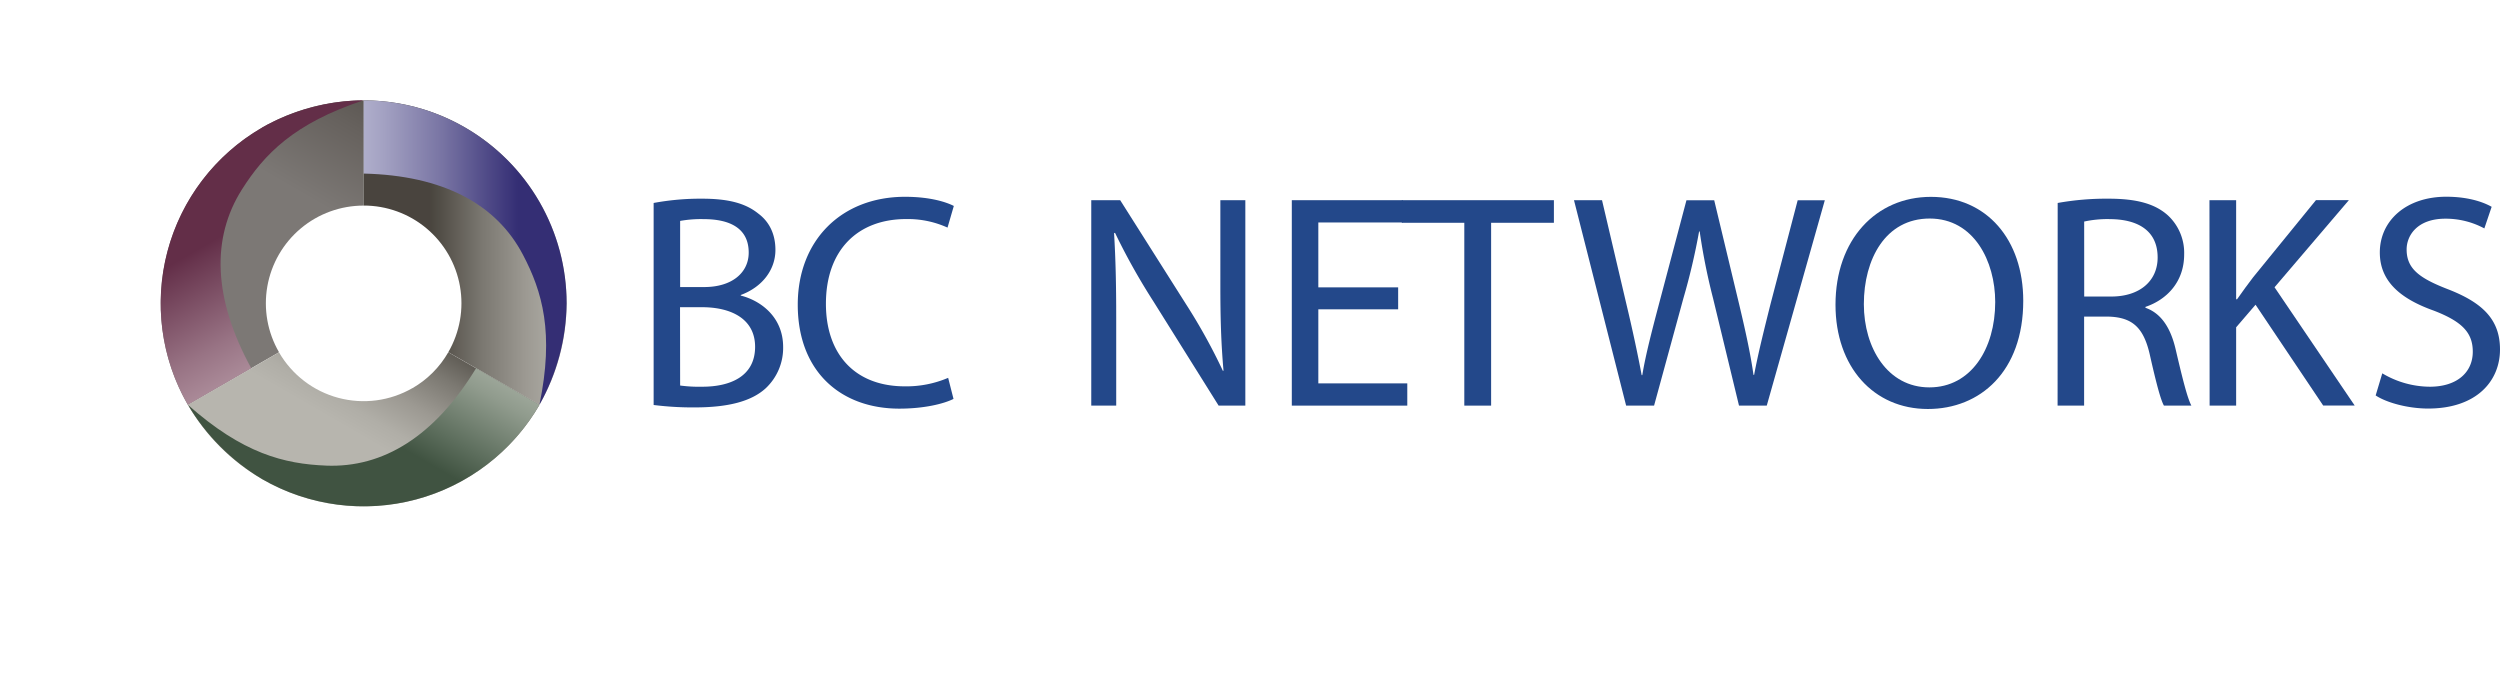
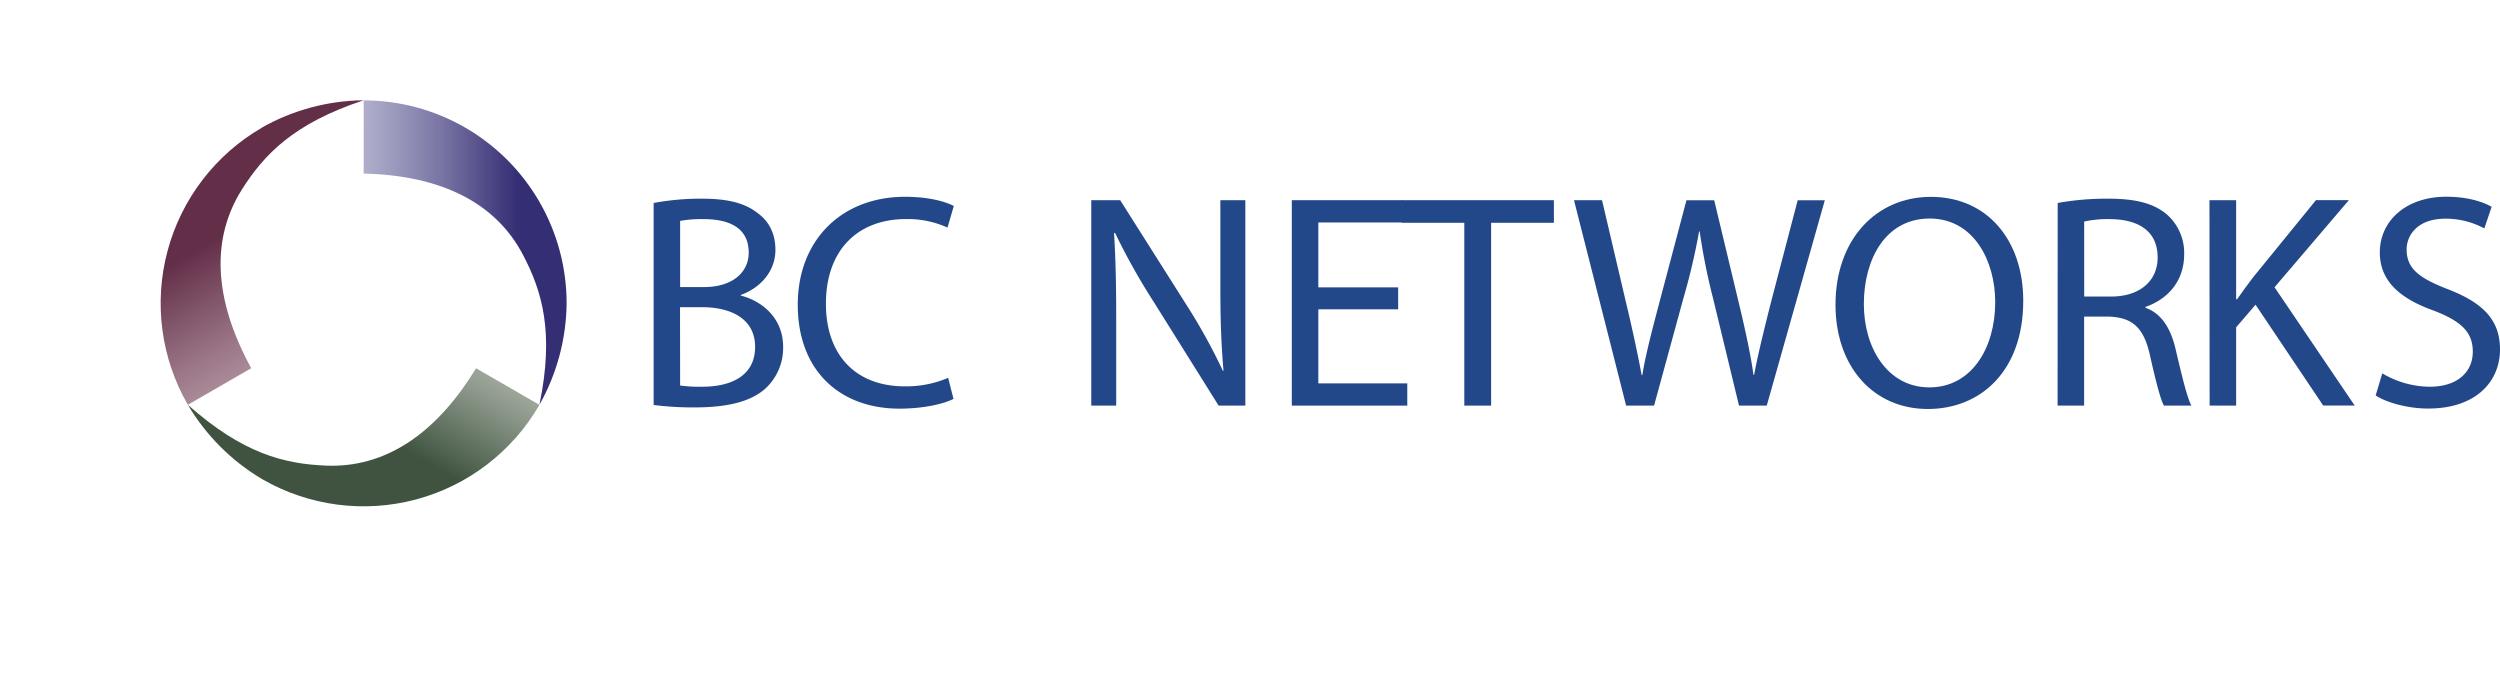
<svg xmlns="http://www.w3.org/2000/svg" xmlns:xlink="http://www.w3.org/1999/xlink" id="Layer_1" data-name="Layer 1" viewBox="0 0 793.6 218.21">
  <defs>
    <style>.cls-1{fill:none;}.cls-2{clip-path:url(#clip-path);}.cls-3{fill:url(#Безымянный_градиент);}.cls-4{clip-path:url(#clip-path-2);}.cls-5{fill:url(#Безымянный_градиент_2);}.cls-6{clip-path:url(#clip-path-3);}.cls-7{fill:url(#Безымянный_градиент_3);}.cls-8{clip-path:url(#clip-path-4);}.cls-9{fill:url(#Безымянный_градиент_4);}.cls-10{clip-path:url(#clip-path-5);}.cls-11{fill:url(#Безымянный_градиент_5);}.cls-12{clip-path:url(#clip-path-6);}.cls-13{fill:url(#Безымянный_градиент_6);}.cls-14{fill:#23488a;}</style>
    <clipPath id="clip-path">
-       <path class="cls-1" d="M81,193.51a101.8,101.8,0,0,1,13.67-51.14l45.92,26.51a49.22,49.22,0,0,0,42.65,73.89v53A102.27,102.27,0,0,1,81,193.51" />
-     </clipPath>
+       </clipPath>
    <linearGradient id="Безымянный_градиент" x1="16686.06" y1="283.09" x2="16693.72" y2="283.09" gradientTransform="matrix(-11.57, -20.04, -20.04, 11.57, 198925.68, 331441.12)" gradientUnits="userSpaceOnUse">
      <stop offset="0" stop-color="#49443e" />
      <stop offset="0.26" stop-color="#66615d" />
      <stop offset="0.5" stop-color="#7c7875" />
      <stop offset="1" stop-color="#7c7875" />
    </linearGradient>
    <clipPath id="clip-path-2">
-       <path class="cls-1" d="M183.22,295.79v-53a49.22,49.22,0,0,0,42.67-73.88l45.9-26.5a102.25,102.25,0,0,1-88.42,153.4Z" />
-     </clipPath>
+       </clipPath>
    <linearGradient id="Безымянный_градиент_2" x1="15097.41" y1="-388.08" x2="15105.07" y2="-388.08" gradientTransform="matrix(13.37, 0, 0, -13.37, -201635.32, -4969.6)" gradientUnits="userSpaceOnUse">
      <stop offset="0" stop-color="#49443e" />
      <stop offset="0.03" stop-color="#4e4a43" />
      <stop offset="0.26" stop-color="#7b7871" />
      <stop offset="0.47" stop-color="#9c9992" />
      <stop offset="0.64" stop-color="#b0aea7" />
      <stop offset="0.76" stop-color="#b7b5ae" />
      <stop offset="1" stop-color="#b7b5ae" />
    </linearGradient>
    <clipPath id="clip-path-3">
      <path class="cls-1" d="M207.88,150.84a49.26,49.26,0,0,0-67.31,18l-45.9-26.47a102.25,102.25,0,0,1,177.14,0l-45.92,26.51a49,49,0,0,0-18-18.06" />
    </clipPath>
    <linearGradient id="Безымянный_градиент_3" x1="16940.29" y1="741.75" x2="16947.95" y2="741.75" gradientTransform="matrix(-6.68, -11.57, -11.57, 6.68, 121978.4, 191257.05)" gradientUnits="userSpaceOnUse">
      <stop offset="0" stop-color="#49443e" />
      <stop offset="0.32" stop-color="#49443e" />
      <stop offset="0.34" stop-color="#4e4a43" />
      <stop offset="0.55" stop-color="#7b7871" />
      <stop offset="0.74" stop-color="#9c9992" />
      <stop offset="0.9" stop-color="#b0aea7" />
      <stop offset="1" stop-color="#b7b5ae" />
    </linearGradient>
    <clipPath id="clip-path-4">
      <path class="cls-1" d="M183.24,258.91c40-.93,66.85-15.35,80.26-40.91,9.77-18.59,15.82-39.28,8.3-75.61a106.56,106.56,0,0,1,13.71,51.12A102.27,102.27,0,0,1,183.25,295.79h0Z" />
    </clipPath>
    <linearGradient id="Безымянный_градиент_4" x1="15096.84" y1="-393.19" x2="15104.5" y2="-393.19" gradientTransform="matrix(13.36, 0, 0, -13.36, -201534.16, -5033.96)" gradientUnits="userSpaceOnUse">
      <stop offset="0" stop-color="#c6c6db" />
      <stop offset="0.13" stop-color="#bcbcd4" />
      <stop offset="0.34" stop-color="#a3a1c2" />
      <stop offset="0.62" stop-color="#7975a4" />
      <stop offset="0.94" stop-color="#3f397c" />
      <stop offset="1" stop-color="#342e74" />
    </linearGradient>
    <clipPath id="clip-path-5">
      <path class="cls-1" d="M132.09,282.1A102.27,102.27,0,0,1,94.65,142.4l0,0,31.93,18.44c-19.22,35.15-20.13,65.58-4.71,90,11.23,17.75,26.12,33.33,61.35,45a106.4,106.4,0,0,1-51.15-13.69" />
    </clipPath>
    <linearGradient id="Безымянный_градиент_5" x1="17003.11" y1="-1422.04" x2="17010.76" y2="-1422.04" gradientTransform="matrix(-6.68, 11.57, 11.57, 6.68, 130199, -187077.63)" gradientUnits="userSpaceOnUse">
      <stop offset="0" stop-color="#c1a8b2" />
      <stop offset="0.16" stop-color="#b699a5" />
      <stop offset="0.46" stop-color="#987384" />
      <stop offset="0.87" stop-color="#69364f" />
      <stop offset="0.92" stop-color="#632e48" />
      <stop offset="1" stop-color="#632e48" />
    </linearGradient>
    <clipPath id="clip-path-6">
      <path class="cls-1" d="M164.31,111.76c-21,.84-41.93,6-69.64,30.63a106.64,106.64,0,0,1,37.43-37.45,102.28,102.28,0,0,1,139.71,37.43l-31.94,18.44c-20.83-34.22-46.73-50.22-75.56-49.06" />
    </clipPath>
    <linearGradient id="Безымянный_градиент_6" x1="16940.25" y1="743.07" x2="16947.9" y2="743.07" gradientTransform="matrix(-6.68, -11.57, -11.57, 6.68, 121986.34, 191231.59)" gradientUnits="userSpaceOnUse">
      <stop offset="0" stop-color="#bbc2b6" />
      <stop offset="0.12" stop-color="#afb7ab" />
      <stop offset="0.34" stop-color="#909b8d" />
      <stop offset="0.62" stop-color="#5d6e5d" />
      <stop offset="0.78" stop-color="#405341" />
      <stop offset="1" stop-color="#405341" />
    </linearGradient>
    <symbol id="New_Symbol_1" data-name="New Symbol 1" viewBox="0 0 311.73 346.37">
      <g class="cls-2">
        <polygon class="cls-3" points="249.66 257.44 157.67 98.1 14.54 180.74 106.53 340.07 249.66 257.44" />
      </g>
      <g class="cls-4">
-         <rect class="cls-5" x="183.22" y="142.39" width="116.82" height="153.4" />
-       </g>
+         </g>
      <g class="cls-6">
-         <polygon class="cls-7" points="311.73 145.85 227.52 0 54.75 99.75 138.96 245.6 311.73 145.85" />
-       </g>
+         </g>
      <g class="cls-8">
        <rect class="cls-9" x="183.24" y="142.39" width="102.27" height="153.4" />
      </g>
      <g class="cls-10">
        <polygon class="cls-11" points="95.63 91.81 0 257.44 154.04 346.37 249.66 180.74 95.63 91.81" />
      </g>
      <g class="cls-12">
        <polygon class="cls-13" points="308.23 139.79 227.52 0 58.25 97.73 138.96 237.52 308.23 139.79" />
      </g>
    </symbol>
  </defs>
  <title>BCNetworks_logo_blue</title>
  <use width="311.73" height="346.37" transform="matrix(0.63, 0, 0, -0.63, 0, 218.21)" xlink:href="#New_Symbol_1" />
  <path class="cls-14" d="M211.65,65.6A81.44,81.44,0,0,1,227,64.24c8.41,0,13.83,1.46,17.89,4.74,3.39,2.52,5.42,6.39,5.42,11.52,0,6.29-4.16,11.79-11,14.31V95c6.19,1.55,13.45,6.68,13.45,16.34a17.55,17.55,0,0,1-5.52,13.07c-4.54,4.16-11.9,6.09-22.53,6.09a100,100,0,0,1-13.06-.77Zm8.41,26.69h7.65c8.9,0,14.12-4.63,14.12-10.93,0-7.63-5.81-10.63-14.32-10.63a37.19,37.19,0,0,0-7.45.57Zm0,31.26a45,45,0,0,0,7.06.38c8.71,0,16.74-3.19,16.74-12.67,0-8.9-7.65-12.57-16.83-12.57h-7Z" transform="translate(-4.16 -1.17)" />
  <path class="cls-14" d="M306.84,127.8c-3.09,1.55-9.29,3.09-17.22,3.09-18.38,0-32.22-11.6-32.22-33,0-20.41,13.84-34.25,34.06-34.25,8.13,0,13.25,1.75,15.48,2.91l-2,6.87a30.41,30.41,0,0,0-13.15-2.71c-15.29,0-25.45,9.77-25.45,26.89,0,16,9.19,26.21,25.06,26.21a33.76,33.76,0,0,0,13.74-2.7Z" transform="translate(-4.16 -1.17)" />
  <path class="cls-14" d="M350.57,129.93V64.73h9.19l20.89,33a182,182,0,0,1,11.71,21.18l.19-.09c-.77-8.71-1-16.65-1-26.8V64.73h7.93v65.2H391L370.3,96.85a205.22,205.22,0,0,1-12.19-21.77l-.3.09c.49,8.23.68,16.06.68,26.9v27.86Z" transform="translate(-4.16 -1.17)" />
  <polygon class="cls-14" points="443.83 98.19 418.49 98.19 418.49 121.7 446.73 121.7 446.73 128.76 410.07 128.76 410.07 63.55 445.28 63.55 445.28 70.62 418.49 70.62 418.49 91.22 443.83 91.22 443.83 98.19" />
  <polygon class="cls-14" points="464.83 70.72 444.99 70.72 444.99 63.55 493.27 63.55 493.27 70.72 473.34 70.72 473.34 128.76 464.83 128.76 464.83 70.72" />
  <path class="cls-14" d="M520.36,129.93l-16.55-65.2h8.9l7.74,33c1.94,8.12,3.68,16.25,4.84,22.53h.2c1.06-6.47,3.09-14.21,5.31-22.63l8.71-32.89h8.81l7.93,33.08c1.84,7.74,3.58,15.48,4.54,22.35h.2c1.35-7.16,3.19-14.41,5.22-22.54l8.61-32.89h8.61L565,129.93h-8.81l-8.22-34a197.32,197.32,0,0,1-4.26-21.28h-.19a206.66,206.66,0,0,1-5,21.28l-9.29,34Z" transform="translate(-4.16 -1.17)" />
  <path class="cls-14" d="M646.42,96.65c0,22.45-13.65,34.35-30.29,34.35-17.22,0-29.31-13.36-29.31-33.09,0-20.7,12.87-34.25,30.28-34.25,17.8,0,29.32,13.64,29.32,33m-50.6,1.06c0,13.93,7.55,26.42,20.8,26.42s20.9-12.29,20.9-27.09c0-13-6.78-26.51-20.8-26.51s-20.9,12.87-20.9,27.18" transform="translate(-4.16 -1.17)" />
  <path class="cls-14" d="M657.35,65.6a87.5,87.5,0,0,1,16.16-1.36c9,0,14.8,1.65,18.86,5.33a16.23,16.23,0,0,1,5.13,12.37c0,8.62-5.42,14.33-12.29,16.65v.28c5,1.75,8,6.39,9.58,13.16,2.13,9.1,3.68,15.39,5,17.9h-8.71c-1.06-1.84-2.51-7.45-4.35-15.57-1.93-9-5.42-12.39-13.06-12.68h-7.93v28.25h-8.42Zm8.42,29.7h8.61c9,0,14.7-4.93,14.7-12.39,0-8.41-6.09-12.09-15-12.18a34.72,34.72,0,0,0-8.32.77Z" transform="translate(-4.16 -1.17)" />
  <path class="cls-14" d="M705.53,64.73H714V96.17h.29c1.74-2.51,3.48-4.84,5.12-7L739.34,64.7h10.45l-23.6,27.66,25.44,37.54h-10l-21.47-32L714,105.07v24.86h-8.42Z" transform="translate(-4.16 -1.17)" />
  <path class="cls-14" d="M760.39,119.68a29.73,29.73,0,0,0,15.09,4.25c8.61,0,13.64-4.55,13.64-11.12,0-6.1-3.48-9.58-12.29-13-10.64-3.78-17.22-9.3-17.22-18.49,0-10.15,8.42-17.7,21.09-17.7,6.68,0,11.51,1.55,14.41,3.2l-2.32,6.86a25.83,25.83,0,0,0-12.38-3.09c-8.9,0-12.29,5.32-12.29,9.77,0,6.09,4,9.09,13,12.58,11,4.25,16.64,9.57,16.64,19.15,0,10.06-7.45,18.77-22.83,18.77-6.29,0-13.16-1.84-16.64-4.16Z" transform="translate(-4.16 -1.17)" />
</svg>